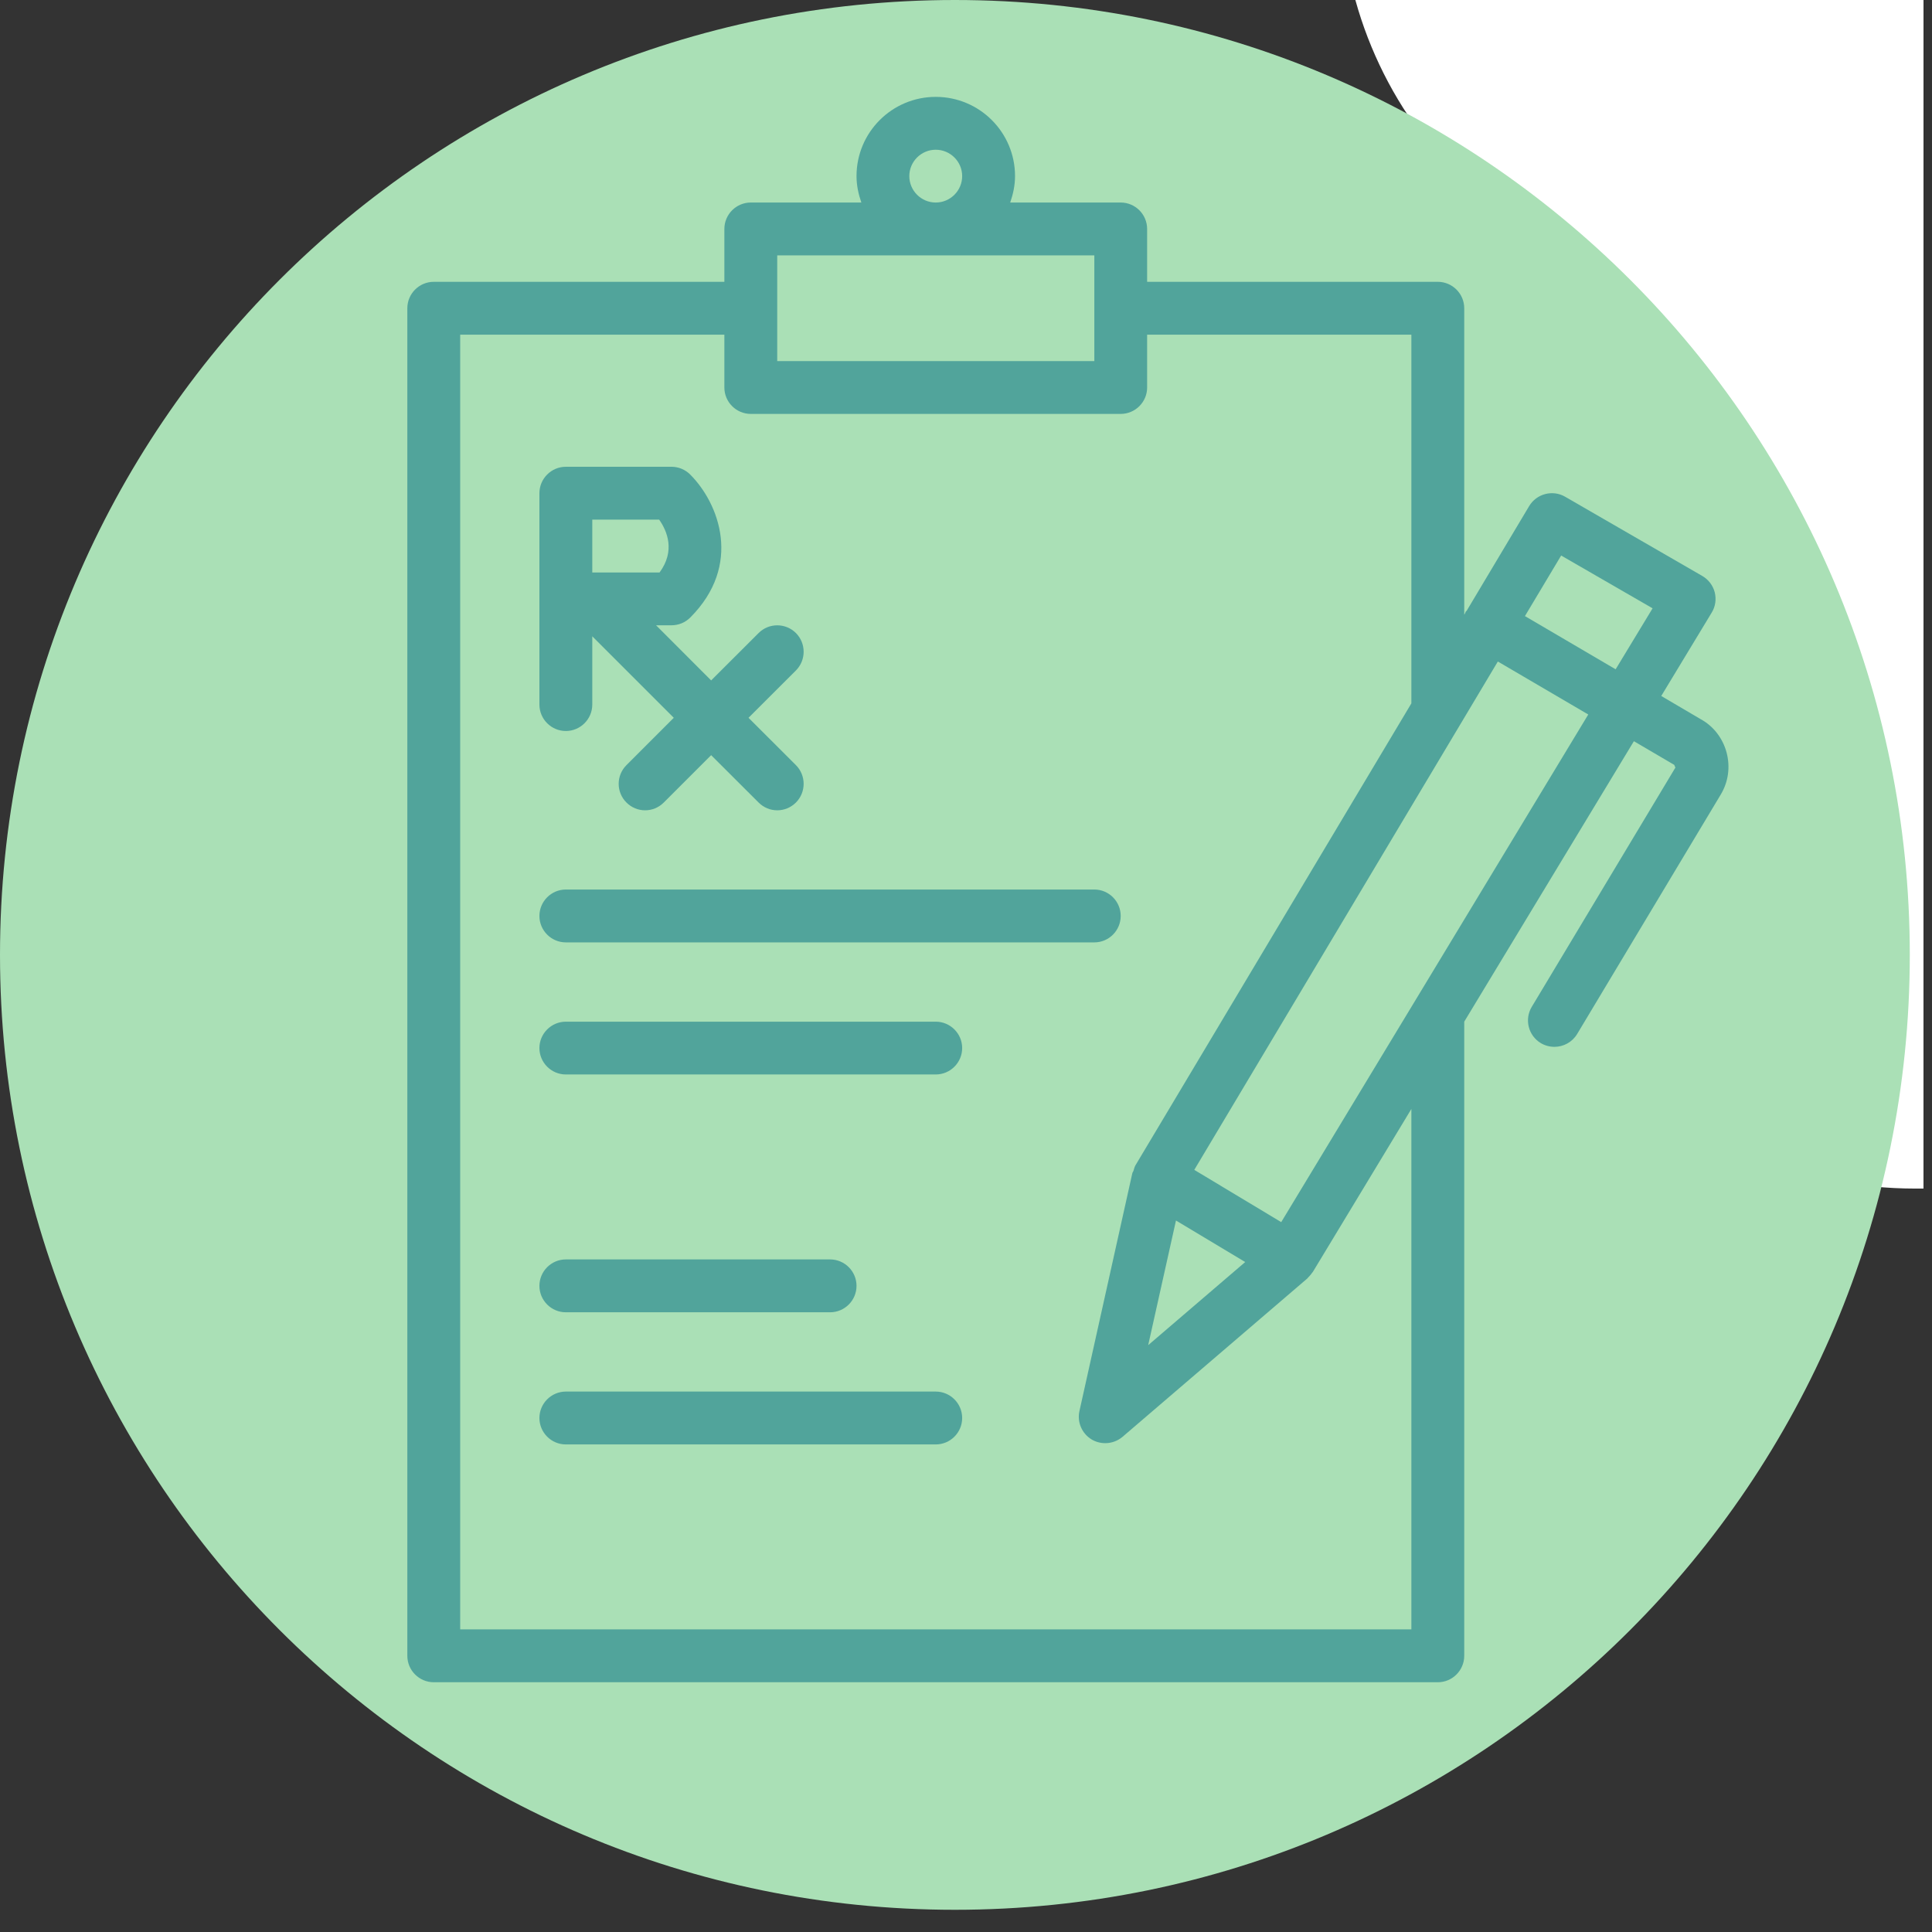
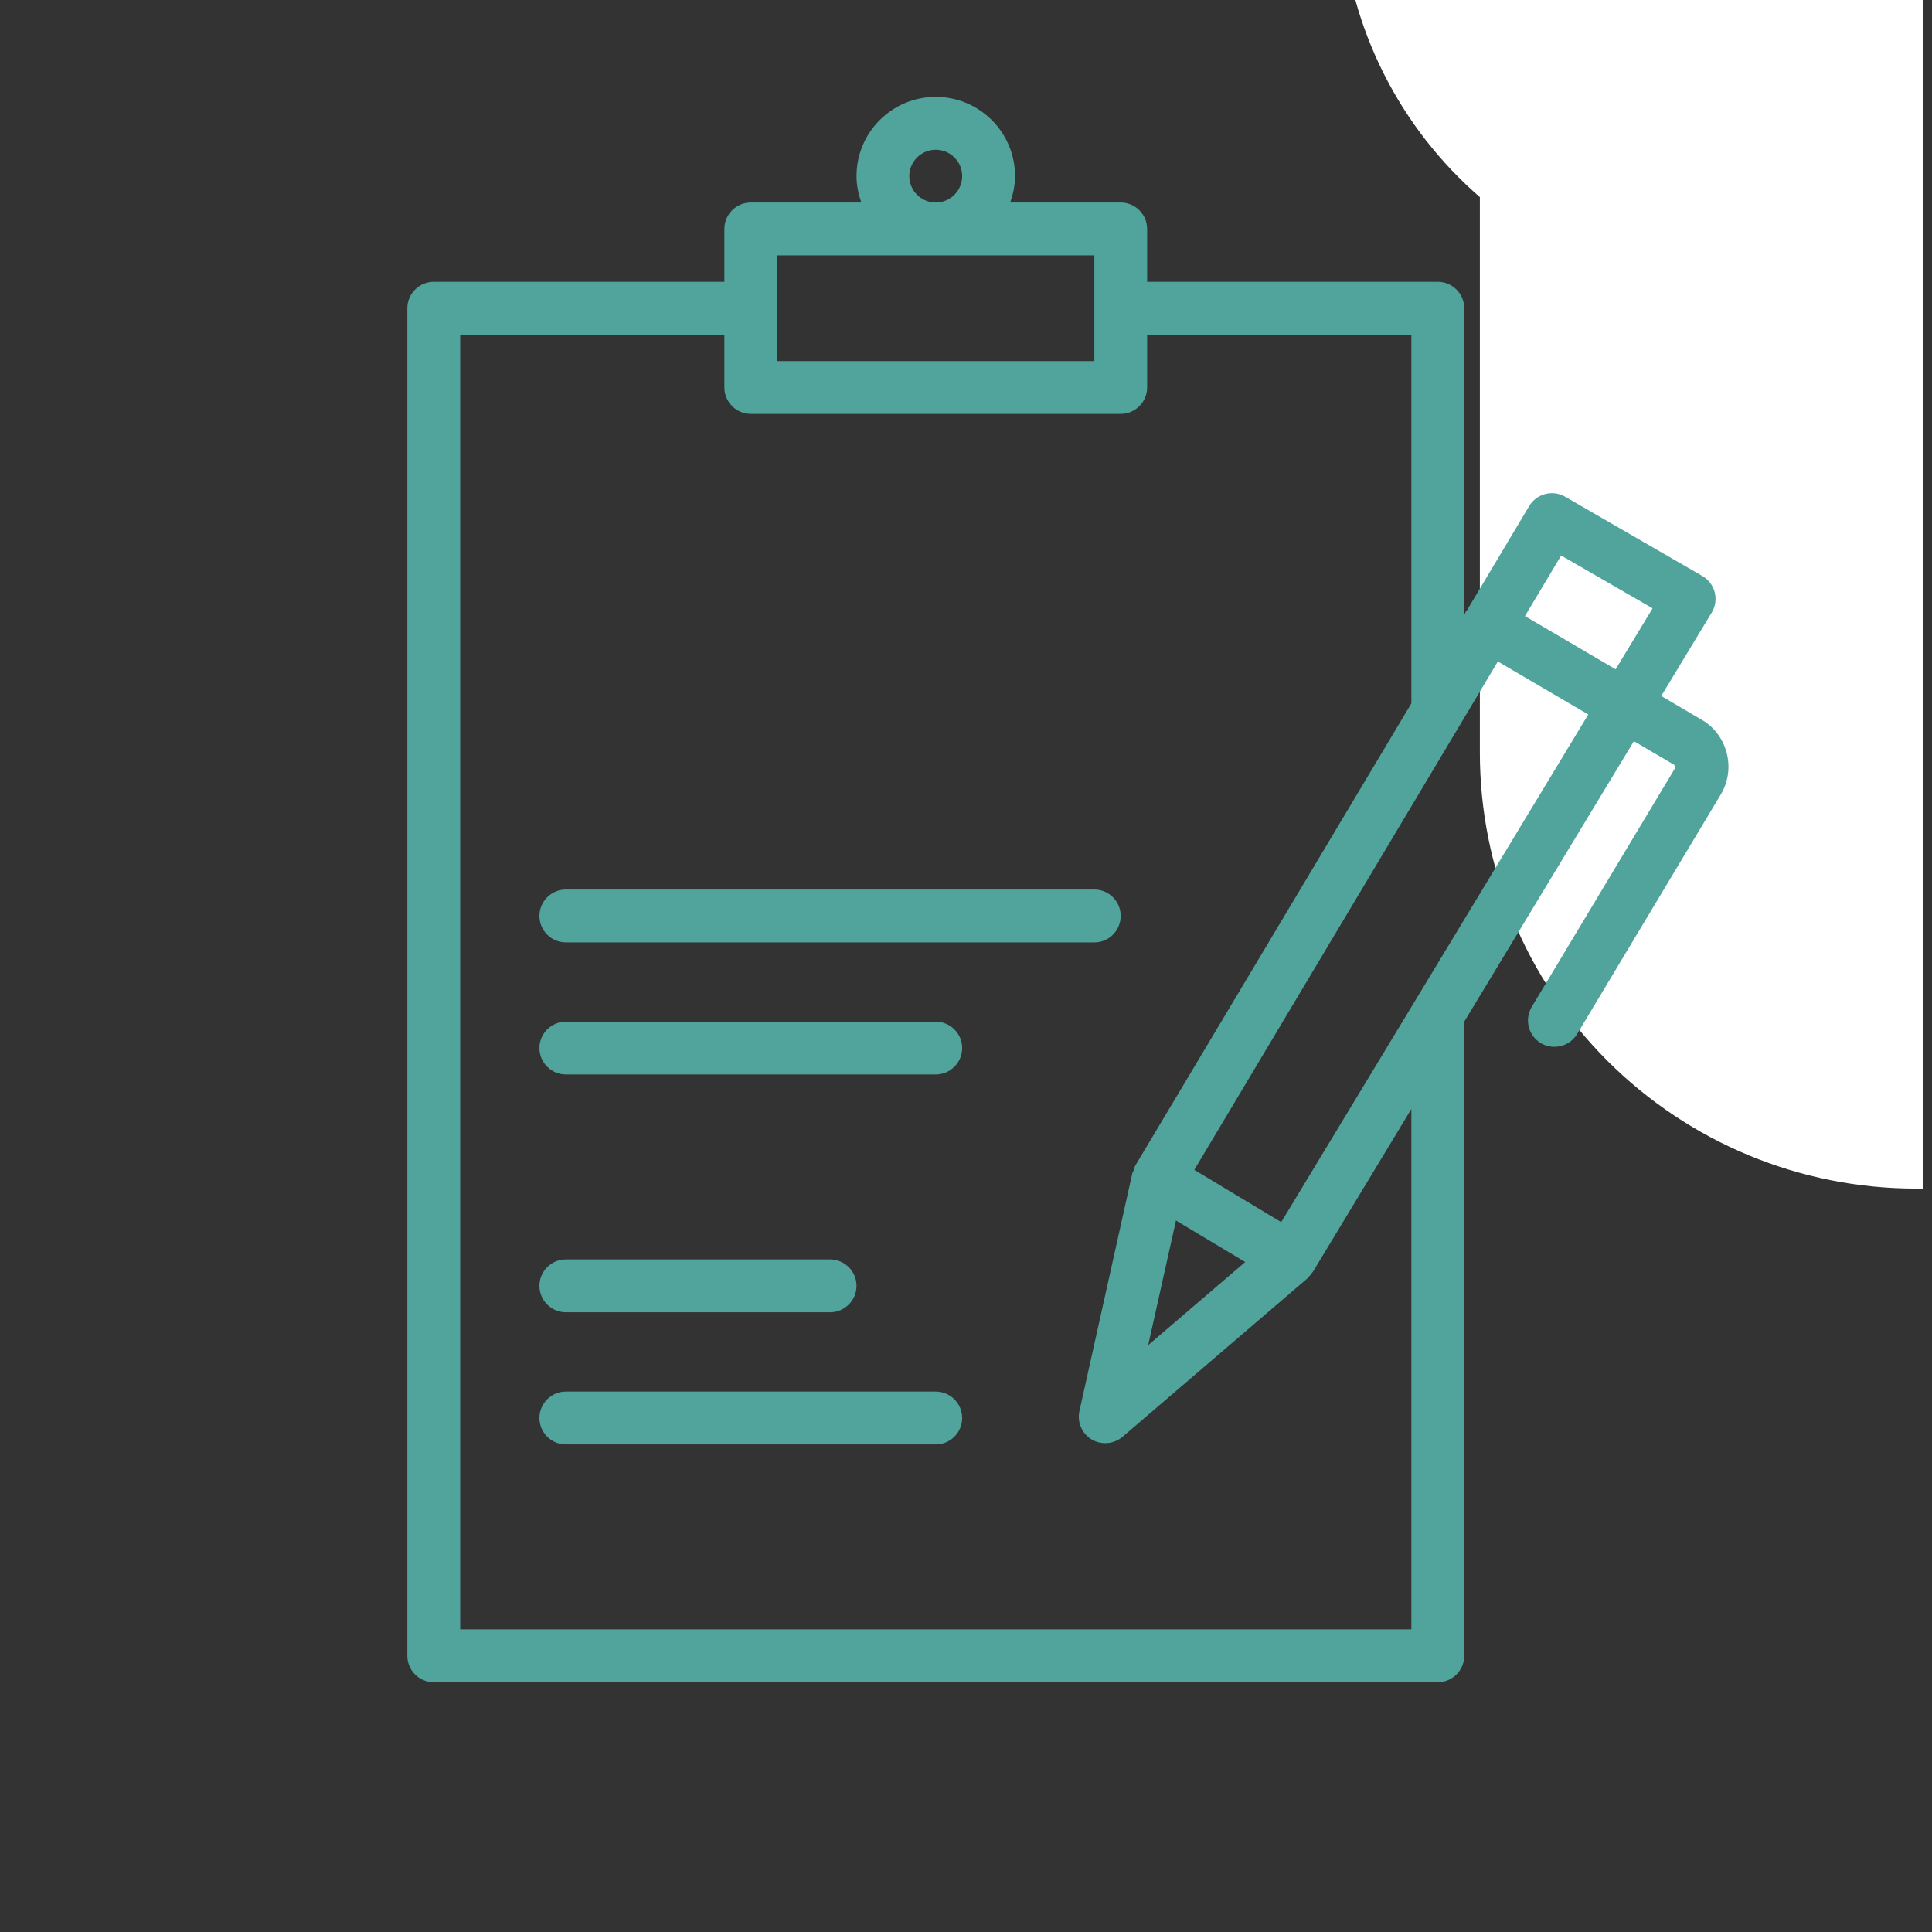
<svg xmlns="http://www.w3.org/2000/svg" width="150" zoomAndPan="magnify" viewBox="0 0 112.5 112.5" height="150" preserveAspectRatio="xMidYMid meet" version="1.0">
  <rect x="0" y="0" width="112.5" height="112.5" fill="#333333" stroke="none" />
  <defs>
    <clipPath id="96dfed059f">
      <path d="M 86 0 L 112.004 0 L 112.004 69.211 L 86 69.211 Z M 86 0 " clip-rule="nonzero" />
    </clipPath>
    <clipPath id="a72a1c9984">
-       <path d="M 111.559 -21.504 L 384.727 -21.504 C 391.457 -21.504 397.914 -18.828 402.676 -14.066 C 407.438 -9.305 410.113 -2.848 410.113 3.883 L 410.113 43.824 C 410.113 50.559 407.438 57.016 402.676 61.777 C 397.914 66.535 391.457 69.211 384.727 69.211 L 111.559 69.211 C 104.824 69.211 98.367 66.535 93.605 61.777 C 88.844 57.016 86.172 50.559 86.172 43.824 L 86.172 3.883 C 86.172 -2.848 88.844 -9.305 93.605 -14.066 C 98.367 -18.828 104.824 -21.504 111.559 -21.504 Z M 111.559 -21.504 " clip-rule="nonzero" />
+       <path d="M 111.559 -21.504 C 391.457 -21.504 397.914 -18.828 402.676 -14.066 C 407.438 -9.305 410.113 -2.848 410.113 3.883 L 410.113 43.824 C 410.113 50.559 407.438 57.016 402.676 61.777 C 397.914 66.535 391.457 69.211 384.727 69.211 L 111.559 69.211 C 104.824 69.211 98.367 66.535 93.605 61.777 C 88.844 57.016 86.172 50.559 86.172 43.824 L 86.172 3.883 C 86.172 -2.848 88.844 -9.305 93.605 -14.066 C 98.367 -18.828 104.824 -21.504 111.559 -21.504 Z M 111.559 -21.504 " clip-rule="nonzero" />
    </clipPath>
    <clipPath id="94e31a559a">
      <path d="M 78.07 0 L 112.004 0 L 112.004 17.223 L 78.07 17.223 Z M 78.07 0 " clip-rule="nonzero" />
    </clipPath>
    <clipPath id="c82d74c73c">
      <path d="M 101.566 -29.773 L 222.395 -29.773 C 228.625 -29.773 234.602 -27.297 239.008 -22.891 C 243.414 -18.484 245.891 -12.508 245.891 -6.277 C 245.891 -0.043 243.414 5.934 239.008 10.34 C 234.602 14.746 228.625 17.223 222.395 17.223 L 101.566 17.223 C 95.336 17.223 89.359 14.746 84.949 10.34 C 80.543 5.934 78.07 -0.043 78.07 -6.277 C 78.07 -12.508 80.543 -18.484 84.949 -22.891 C 89.359 -27.297 95.336 -29.773 101.566 -29.773 Z M 101.566 -29.773 " clip-rule="nonzero" />
    </clipPath>
    <clipPath id="8dd3542821">
      <path d="M 96.223 0 L 112.004 0 L 112.004 38.555 L 96.223 38.555 Z M 96.223 0 " clip-rule="nonzero" />
    </clipPath>
    <clipPath id="64646cb83f">
      <path d="M 119.719 -8.441 L 216.953 -8.441 C 223.188 -8.441 229.164 -5.965 233.57 -1.559 C 237.977 2.848 240.453 8.824 240.453 15.059 C 240.453 21.289 237.977 27.266 233.57 31.672 C 229.164 36.078 223.188 38.555 216.953 38.555 L 119.719 38.555 C 113.488 38.555 107.512 36.078 103.105 31.672 C 98.699 27.266 96.223 21.289 96.223 15.059 C 96.223 8.824 98.699 2.848 103.105 -1.559 C 107.512 -5.965 113.488 -8.441 119.719 -8.441 Z M 119.719 -8.441 " clip-rule="nonzero" />
    </clipPath>
    <clipPath id="7c08698004">
      <path d="M 0 0 L 111.207 0 L 111.207 111.207 L 0 111.207 Z M 0 0 " clip-rule="nonzero" />
    </clipPath>
    <clipPath id="52712b02a2">
      <path d="M 55.602 0 C 24.895 0 0 24.895 0 55.602 C 0 86.312 24.895 111.207 55.602 111.207 C 86.312 111.207 111.207 86.312 111.207 55.602 C 111.207 24.895 86.312 0 55.602 0 Z M 55.602 0 " clip-rule="nonzero" />
    </clipPath>
    <clipPath id="3edd948958">
      <path d="M 23.719 5.574 L 100.625 5.574 L 100.625 98 L 23.719 98 Z M 23.719 5.574 " clip-rule="nonzero" />
    </clipPath>
  </defs>
  <g clip-path="url(#96dfed059f)">
    <g clip-path="url(#a72a1c9984)">
      <path fill="#ffffff" d="M 86.172 -21.504 L 410.051 -21.504 L 410.051 69.211 L 86.172 69.211 Z M 86.172 -21.504 " fill-opacity="1" fill-rule="nonzero" />
    </g>
  </g>
  <g clip-path="url(#94e31a559a)">
    <g clip-path="url(#c82d74c73c)">
      <path fill="#ffffff" d="M 78.07 -29.773 L 245.859 -29.773 L 245.859 17.223 L 78.07 17.223 Z M 78.07 -29.773 " fill-opacity="1" fill-rule="nonzero" />
    </g>
  </g>
  <g clip-path="url(#8dd3542821)">
    <g clip-path="url(#64646cb83f)">
      <path fill="#ffffff" d="M 96.223 -8.441 L 240.516 -8.441 L 240.516 38.555 L 96.223 38.555 Z M 96.223 -8.441 " fill-opacity="1" fill-rule="nonzero" />
    </g>
  </g>
  <g clip-path="url(#7c08698004)">
    <g clip-path="url(#52712b02a2)">
-       <path fill="#aae0b6" d="M 0 0 L 111.207 0 L 111.207 111.207 L 0 111.207 Z M 0 0 " fill-opacity="1" fill-rule="nonzero" />
-     </g>
+       </g>
  </g>
  <path fill="#51a49b" d="M 32.949 54.875 L 63.723 54.875 C 64.57 54.875 65.258 54.184 65.258 53.336 C 65.258 52.488 64.57 51.797 63.723 51.797 L 32.949 51.797 C 32.102 51.797 31.41 52.488 31.41 53.336 C 31.41 54.184 32.102 54.875 32.949 54.875 " fill-opacity="1" fill-rule="nonzero" />
  <path fill="#51a49b" d="M 54.488 59.492 L 32.949 59.492 C 32.102 59.492 31.41 60.184 31.41 61.027 C 31.41 61.875 32.102 62.566 32.949 62.566 L 54.488 62.566 C 55.336 62.566 56.027 61.875 56.027 61.027 C 56.027 60.184 55.336 59.492 54.488 59.492 " fill-opacity="1" fill-rule="nonzero" />
  <path fill="#51a49b" d="M 54.488 81.031 L 32.949 81.031 C 32.102 81.031 31.41 81.723 31.41 82.57 C 31.41 83.418 32.102 84.109 32.949 84.109 L 54.488 84.109 C 55.336 84.109 56.027 83.418 56.027 82.57 C 56.027 81.723 55.336 81.031 54.488 81.031 " fill-opacity="1" fill-rule="nonzero" />
  <path fill="#51a49b" d="M 32.949 76.414 L 48.336 76.414 C 49.184 76.414 49.875 75.723 49.875 74.875 C 49.875 74.027 49.184 73.336 48.336 73.336 L 32.949 73.336 C 32.102 73.336 31.41 74.027 31.41 74.875 C 31.41 75.723 32.102 76.414 32.949 76.414 " fill-opacity="1" fill-rule="nonzero" />
  <g clip-path="url(#3edd948958)">
    <path fill="#51a49b" d="M 74.605 71.164 L 69.543 68.121 L 87.219 38.52 L 92.484 41.605 Z M 68.477 71.07 L 72.508 73.488 L 66.859 78.328 Z M 82.184 94.879 L 26.797 94.879 L 26.797 19.488 L 42.18 19.488 L 42.18 22.566 C 42.18 23.41 42.871 24.102 43.719 24.102 L 65.258 24.102 C 66.105 24.102 66.797 23.41 66.797 22.566 L 66.797 19.488 L 82.184 19.488 L 82.184 40.957 L 66.113 67.863 C 66.059 67.957 66.039 68.066 66.004 68.168 C 65.988 68.223 65.945 68.266 65.934 68.32 L 62.855 82.168 C 62.711 82.809 63 83.477 63.566 83.82 C 63.812 83.965 64.086 84.035 64.359 84.035 C 64.719 84.035 65.074 83.91 65.363 83.668 L 76.133 74.438 C 76.137 74.426 76.148 74.414 76.156 74.406 C 76.191 74.371 76.227 74.328 76.266 74.289 C 76.316 74.234 76.367 74.172 76.41 74.105 C 76.422 74.09 76.434 74.078 76.445 74.066 L 82.184 64.574 Z M 45.258 14.871 L 63.723 14.871 L 63.723 21.027 L 45.258 21.027 Z M 52.949 10.254 C 52.949 9.41 53.641 8.719 54.488 8.719 C 55.336 8.719 56.027 9.41 56.027 10.254 C 56.027 11.102 55.336 11.793 54.488 11.793 C 53.641 11.793 52.949 11.102 52.949 10.254 Z M 90.906 32.348 L 96.23 35.422 L 94.078 38.973 L 88.797 35.875 Z M 100.539 43.82 C 100.316 42.988 99.777 42.289 99.047 41.887 L 96.734 40.527 L 99.672 35.672 C 99.891 35.316 99.949 34.891 99.848 34.488 C 99.746 34.094 99.488 33.75 99.125 33.539 L 91.133 28.922 C 90.406 28.504 89.473 28.75 89.043 29.469 L 85.406 35.562 C 85.387 35.59 85.359 35.605 85.34 35.629 C 85.328 35.66 85.328 35.691 85.309 35.715 L 85.262 35.797 L 85.262 17.949 C 85.262 17.102 84.57 16.41 83.723 16.41 L 66.797 16.41 L 66.797 13.332 C 66.797 12.484 66.105 11.793 65.258 11.793 L 58.824 11.793 C 58.992 11.309 59.105 10.797 59.105 10.254 C 59.105 7.707 57.039 5.641 54.488 5.641 C 51.941 5.641 49.875 7.707 49.875 10.254 C 49.875 10.797 49.988 11.309 50.156 11.793 L 43.719 11.793 C 42.871 11.793 42.18 12.484 42.18 13.332 L 42.18 16.41 L 25.258 16.41 C 24.41 16.41 23.719 17.102 23.719 17.949 L 23.719 96.418 C 23.719 97.266 24.41 97.957 25.258 97.957 L 83.723 97.957 C 84.57 97.957 85.262 97.266 85.262 96.418 L 85.262 59.492 L 95.141 43.16 L 97.492 44.539 C 97.496 44.543 97.547 44.688 97.559 44.695 L 89.191 58.633 C 88.758 59.359 88.992 60.301 89.723 60.742 C 89.969 60.887 90.242 60.957 90.516 60.957 C 91.035 60.957 91.547 60.691 91.836 60.211 L 100.195 46.273 C 100.641 45.535 100.762 44.664 100.539 43.82 " fill-opacity="1" fill-rule="nonzero" />
  </g>
-   <path fill="#51a49b" d="M 34.488 30.258 L 38.383 30.258 C 38.852 30.926 39.332 32.078 38.406 33.336 L 34.488 33.336 Z M 32.949 42.566 C 33.797 42.566 34.488 41.875 34.488 41.027 L 34.488 37.051 L 39.234 41.797 L 36.477 44.555 C 35.875 45.156 35.875 46.129 36.477 46.73 C 36.777 47.031 37.168 47.184 37.566 47.184 C 37.961 47.184 38.352 47.031 38.652 46.73 L 41.41 43.973 L 44.172 46.73 C 44.473 47.031 44.863 47.184 45.258 47.184 C 45.656 47.184 46.047 47.031 46.348 46.73 C 46.945 46.129 46.945 45.156 46.348 44.555 L 43.586 41.797 L 46.348 39.039 C 46.945 38.438 46.945 37.465 46.348 36.863 C 45.746 36.262 44.77 36.262 44.172 36.863 L 41.41 39.621 L 38.203 36.41 L 39.105 36.41 C 39.512 36.41 39.902 36.25 40.191 35.961 C 43.25 32.902 41.867 29.309 40.191 27.633 C 39.902 27.344 39.512 27.18 39.105 27.18 L 32.949 27.18 C 32.102 27.18 31.41 27.871 31.41 28.719 L 31.41 41.027 C 31.41 41.875 32.102 42.566 32.949 42.566 " fill-opacity="1" fill-rule="nonzero" />
</svg>